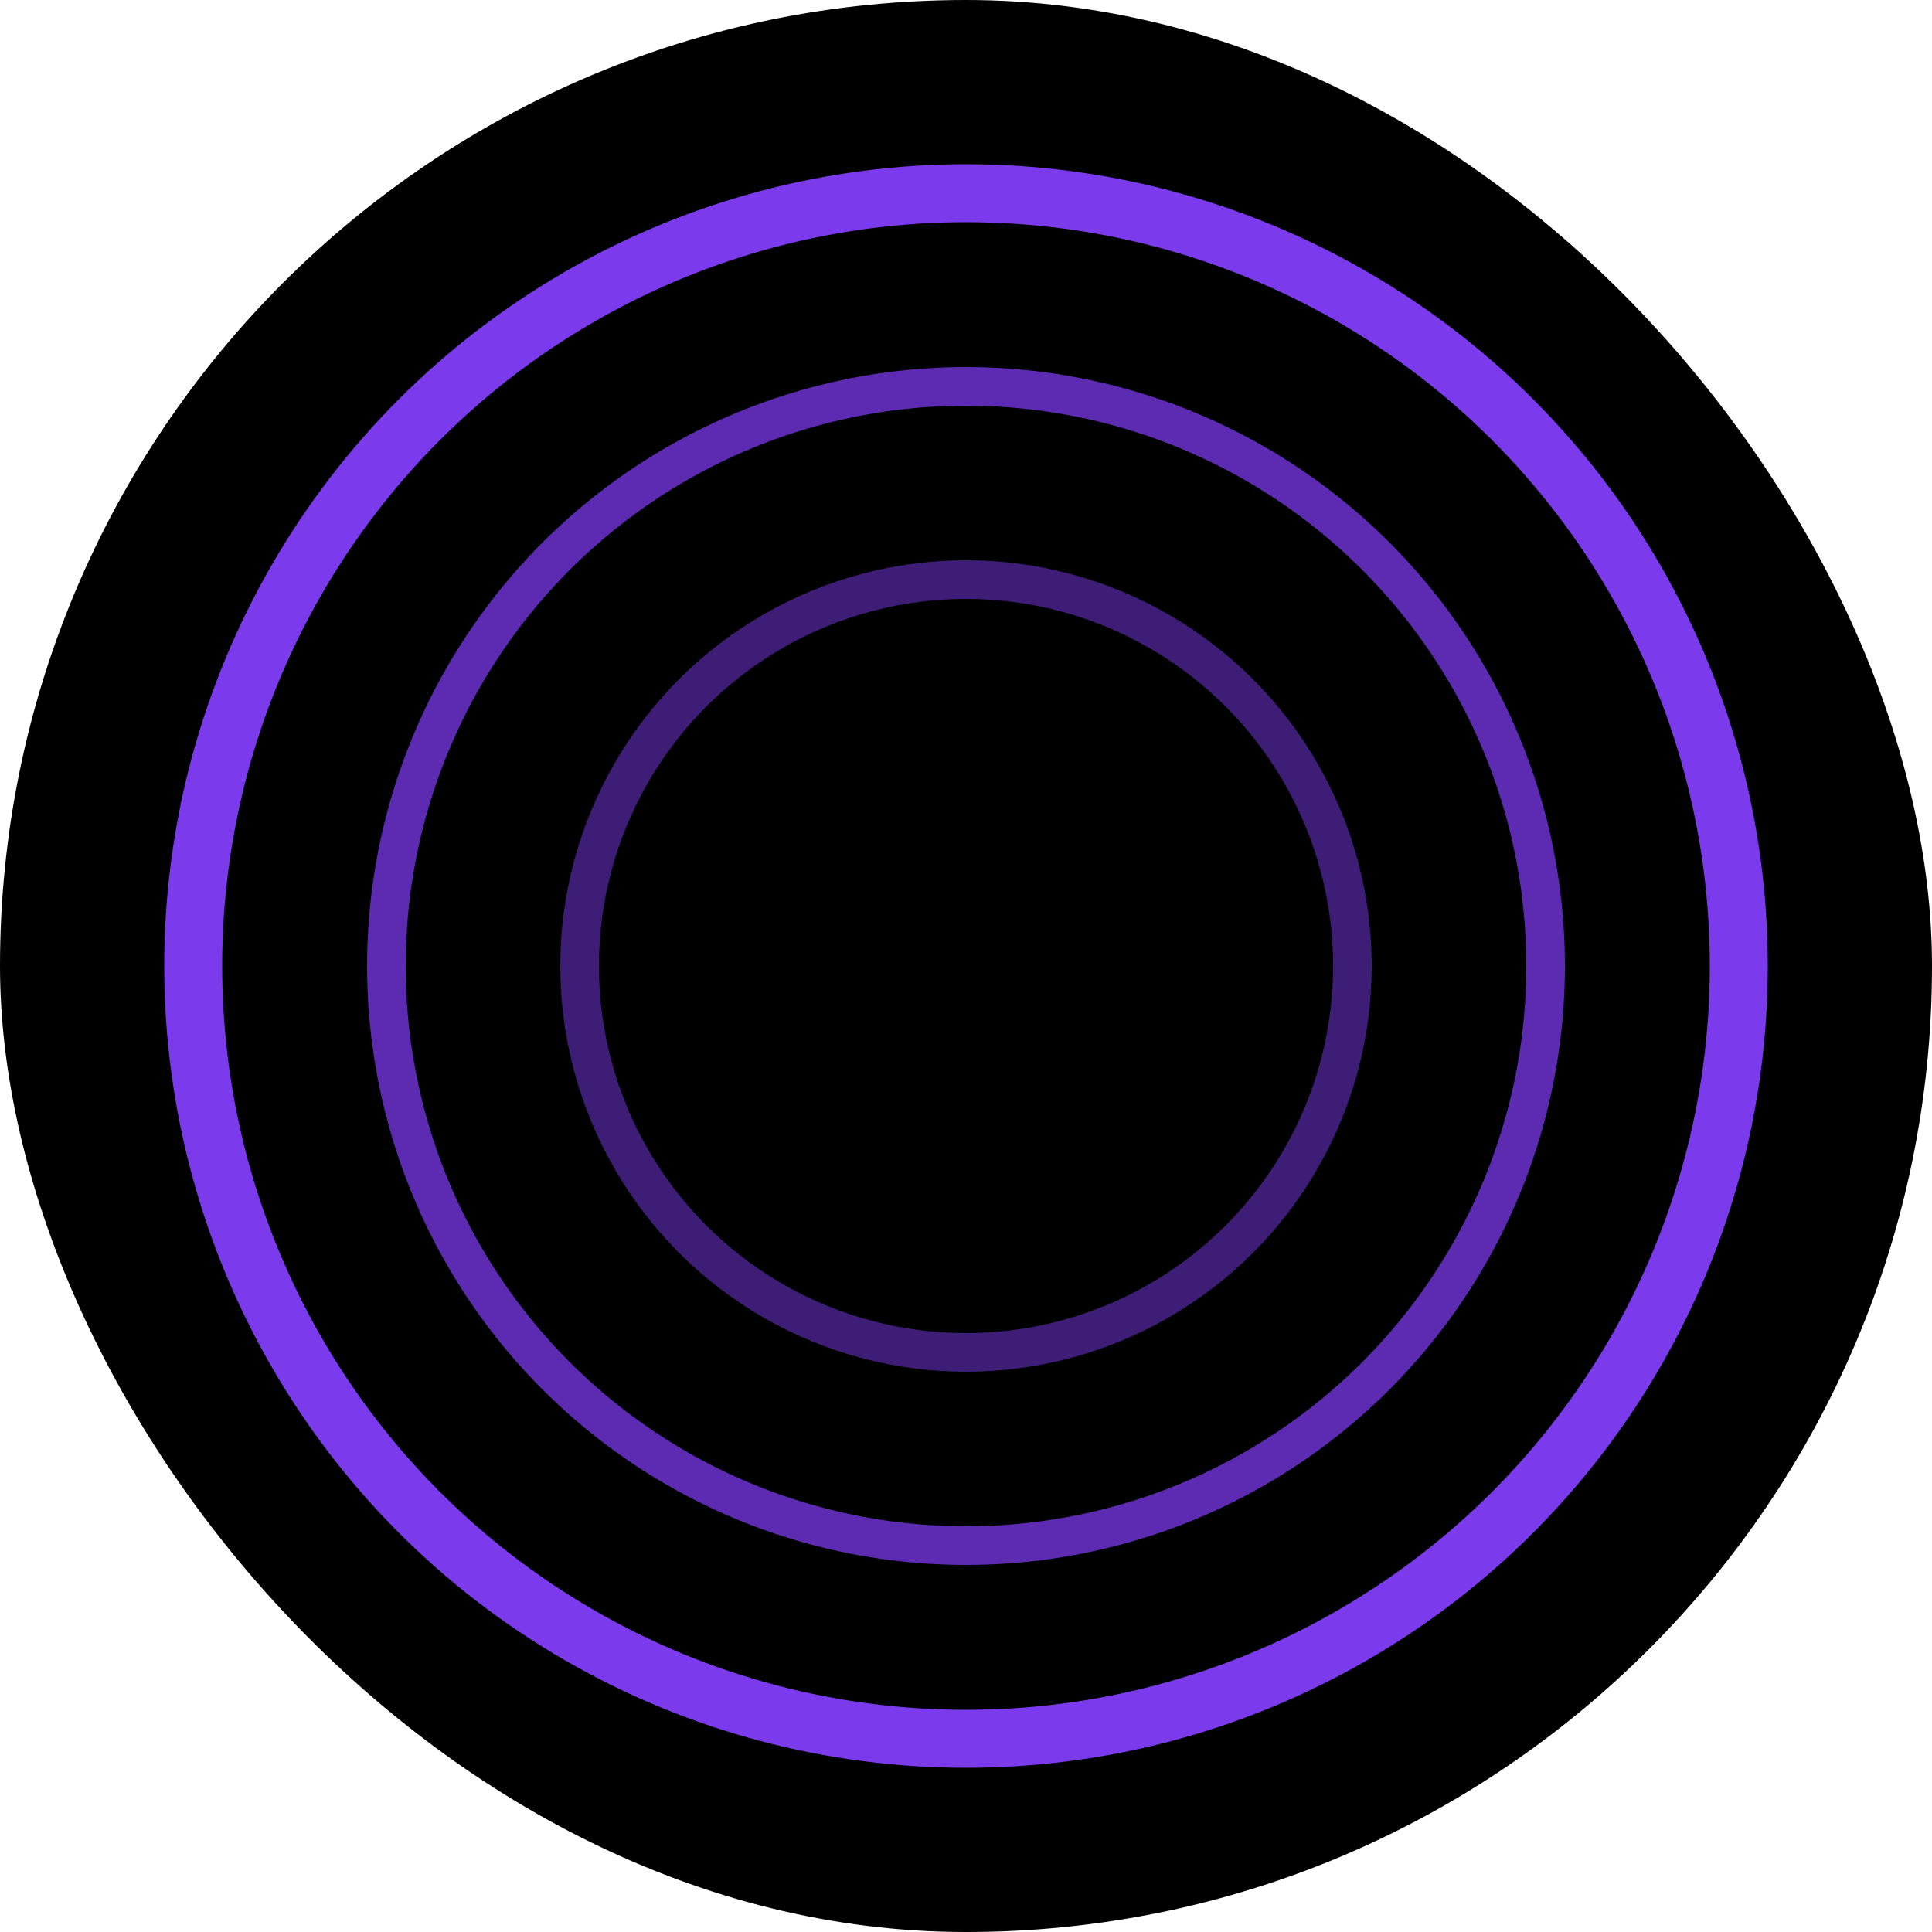
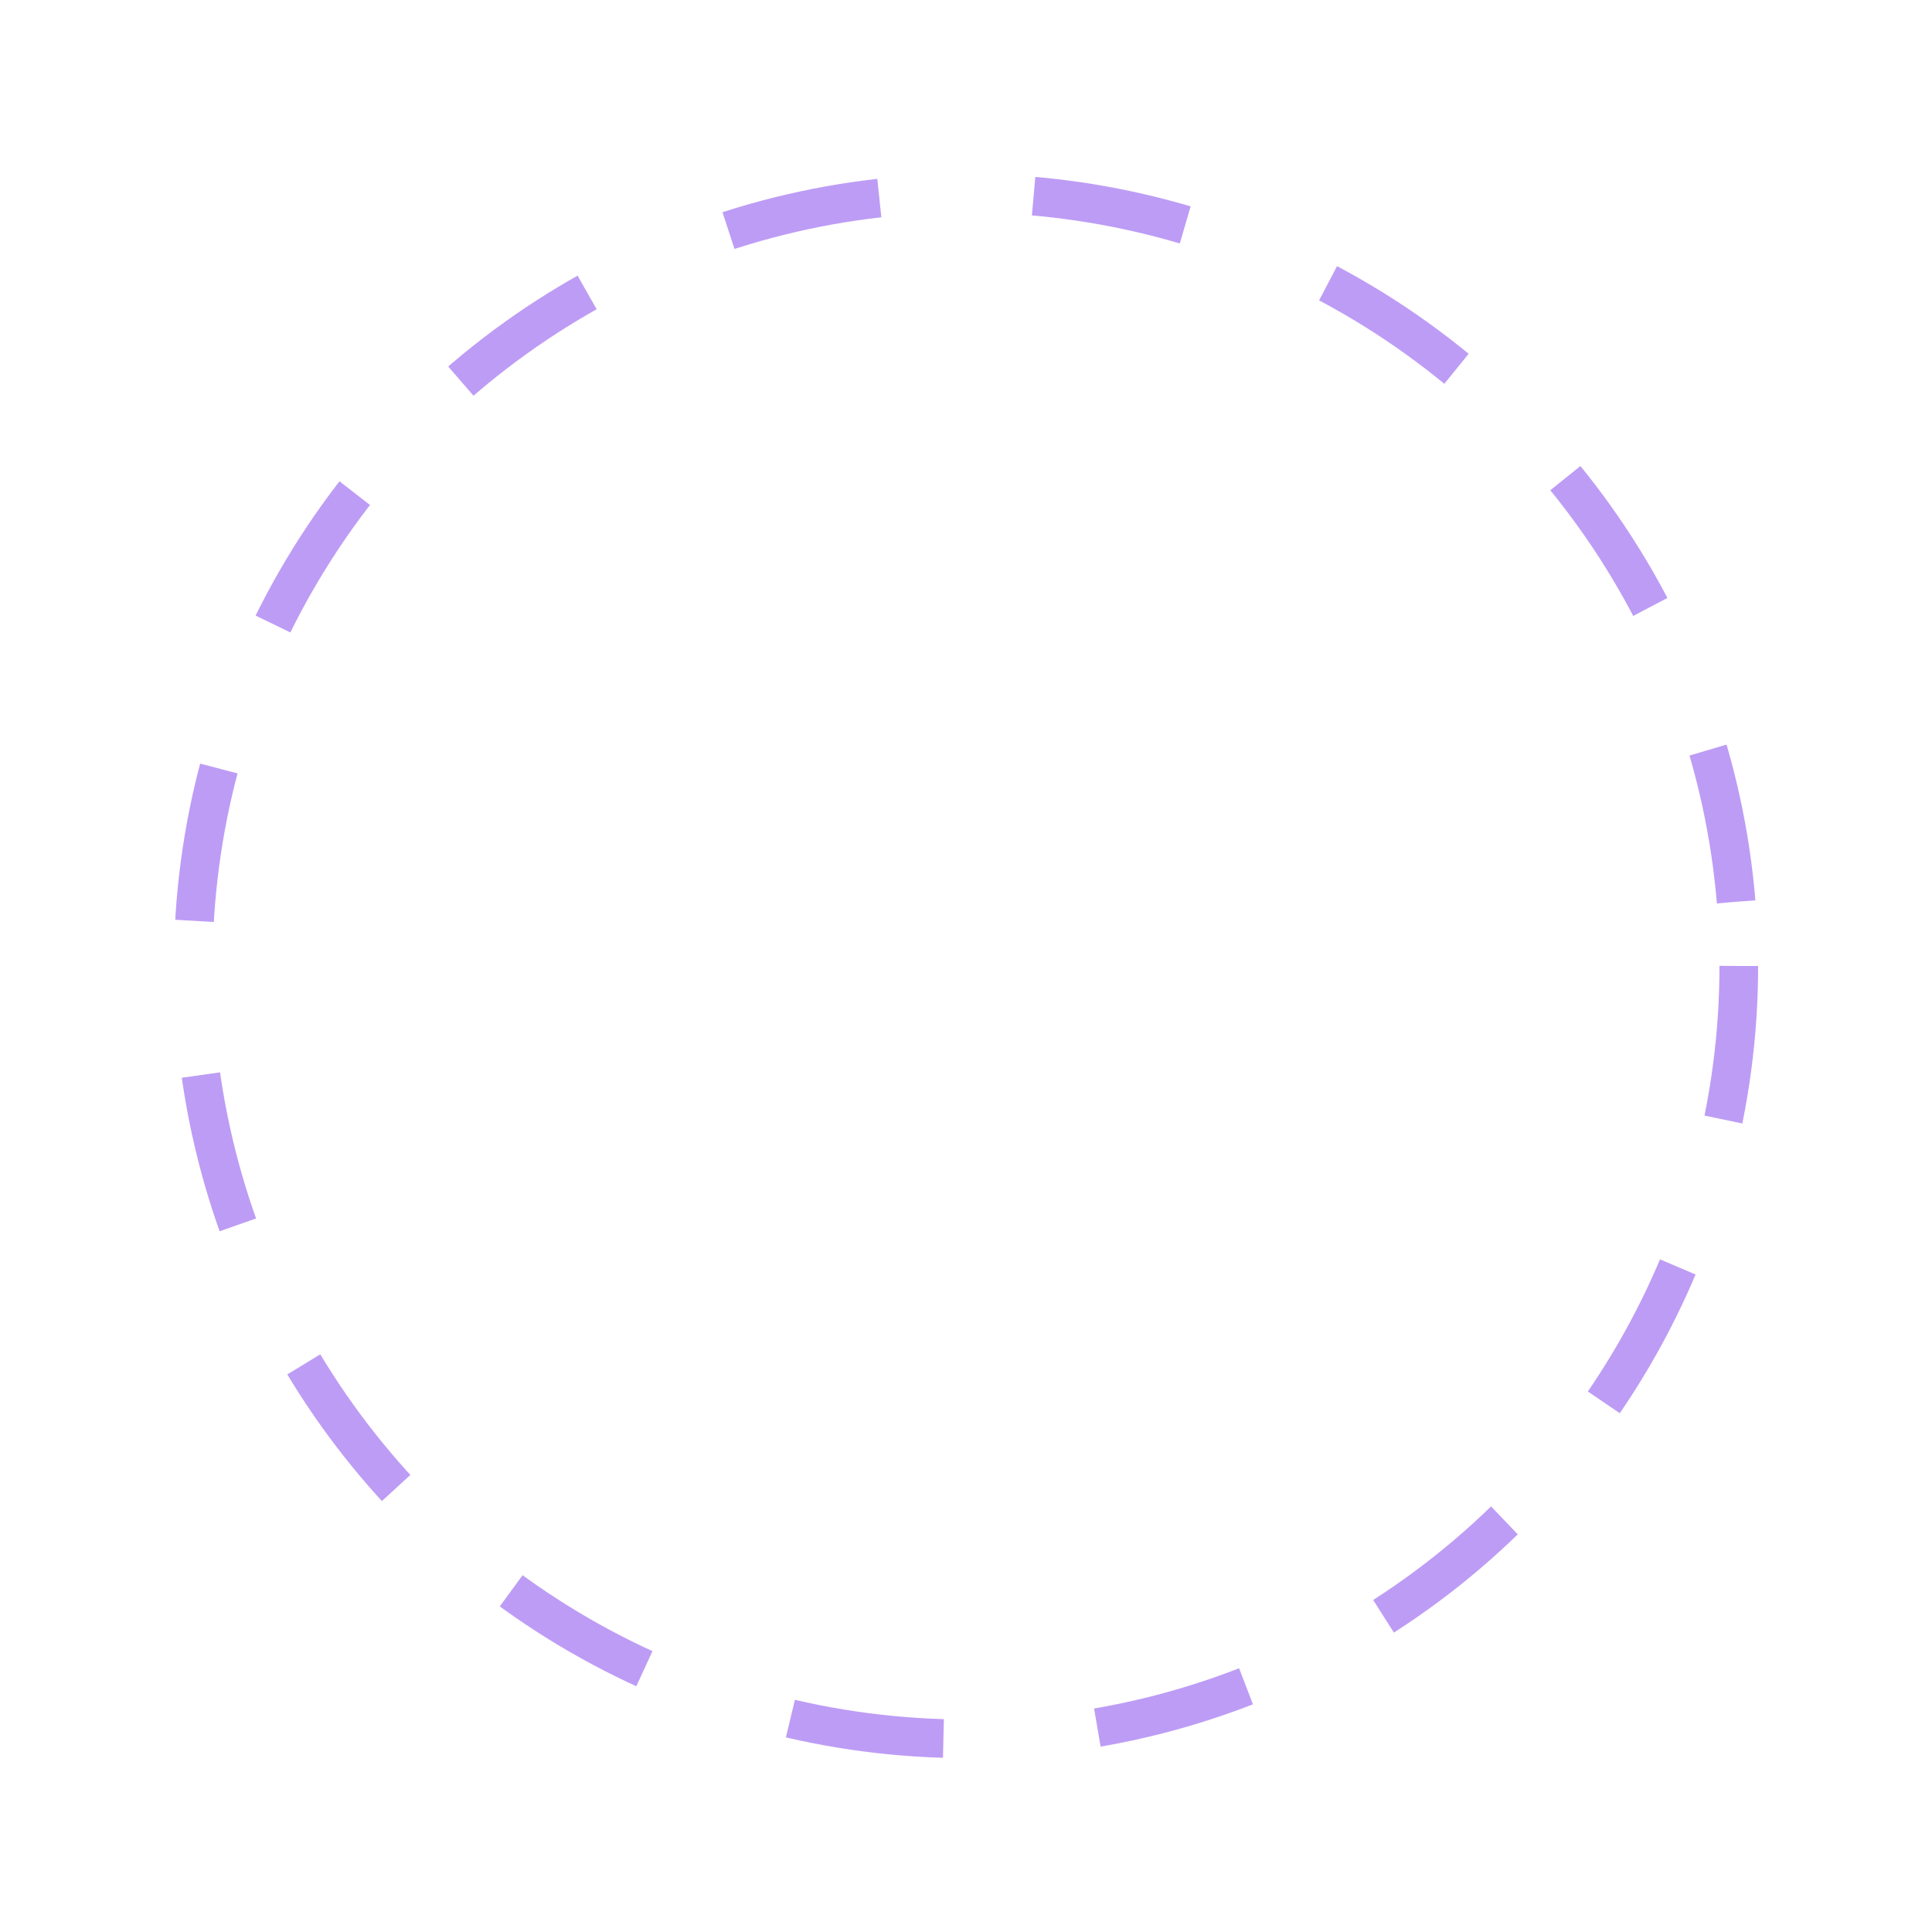
<svg xmlns="http://www.w3.org/2000/svg" viewBox="0 0 100 100">
-   <rect width="100" height="100" rx="50" fill="#000000" />
  <g>
    <circle cx="50" cy="50" r="40" fill="none" stroke="#7C3AED" stroke-width="2" stroke-dasharray="8 8" opacity="0.5" />
  </g>
  <g>
-     <circle cx="50" cy="50" r="40" fill="none" stroke="#7C3AED" stroke-width="3" />
-     <circle cx="50" cy="50" r="30" fill="none" stroke="#7C3AED" stroke-width="2" opacity="0.75" />
-     <circle cx="50" cy="50" r="20" fill="none" stroke="#7C3AED" stroke-width="2" opacity="0.5" />
-   </g>
+     </g>
</svg>